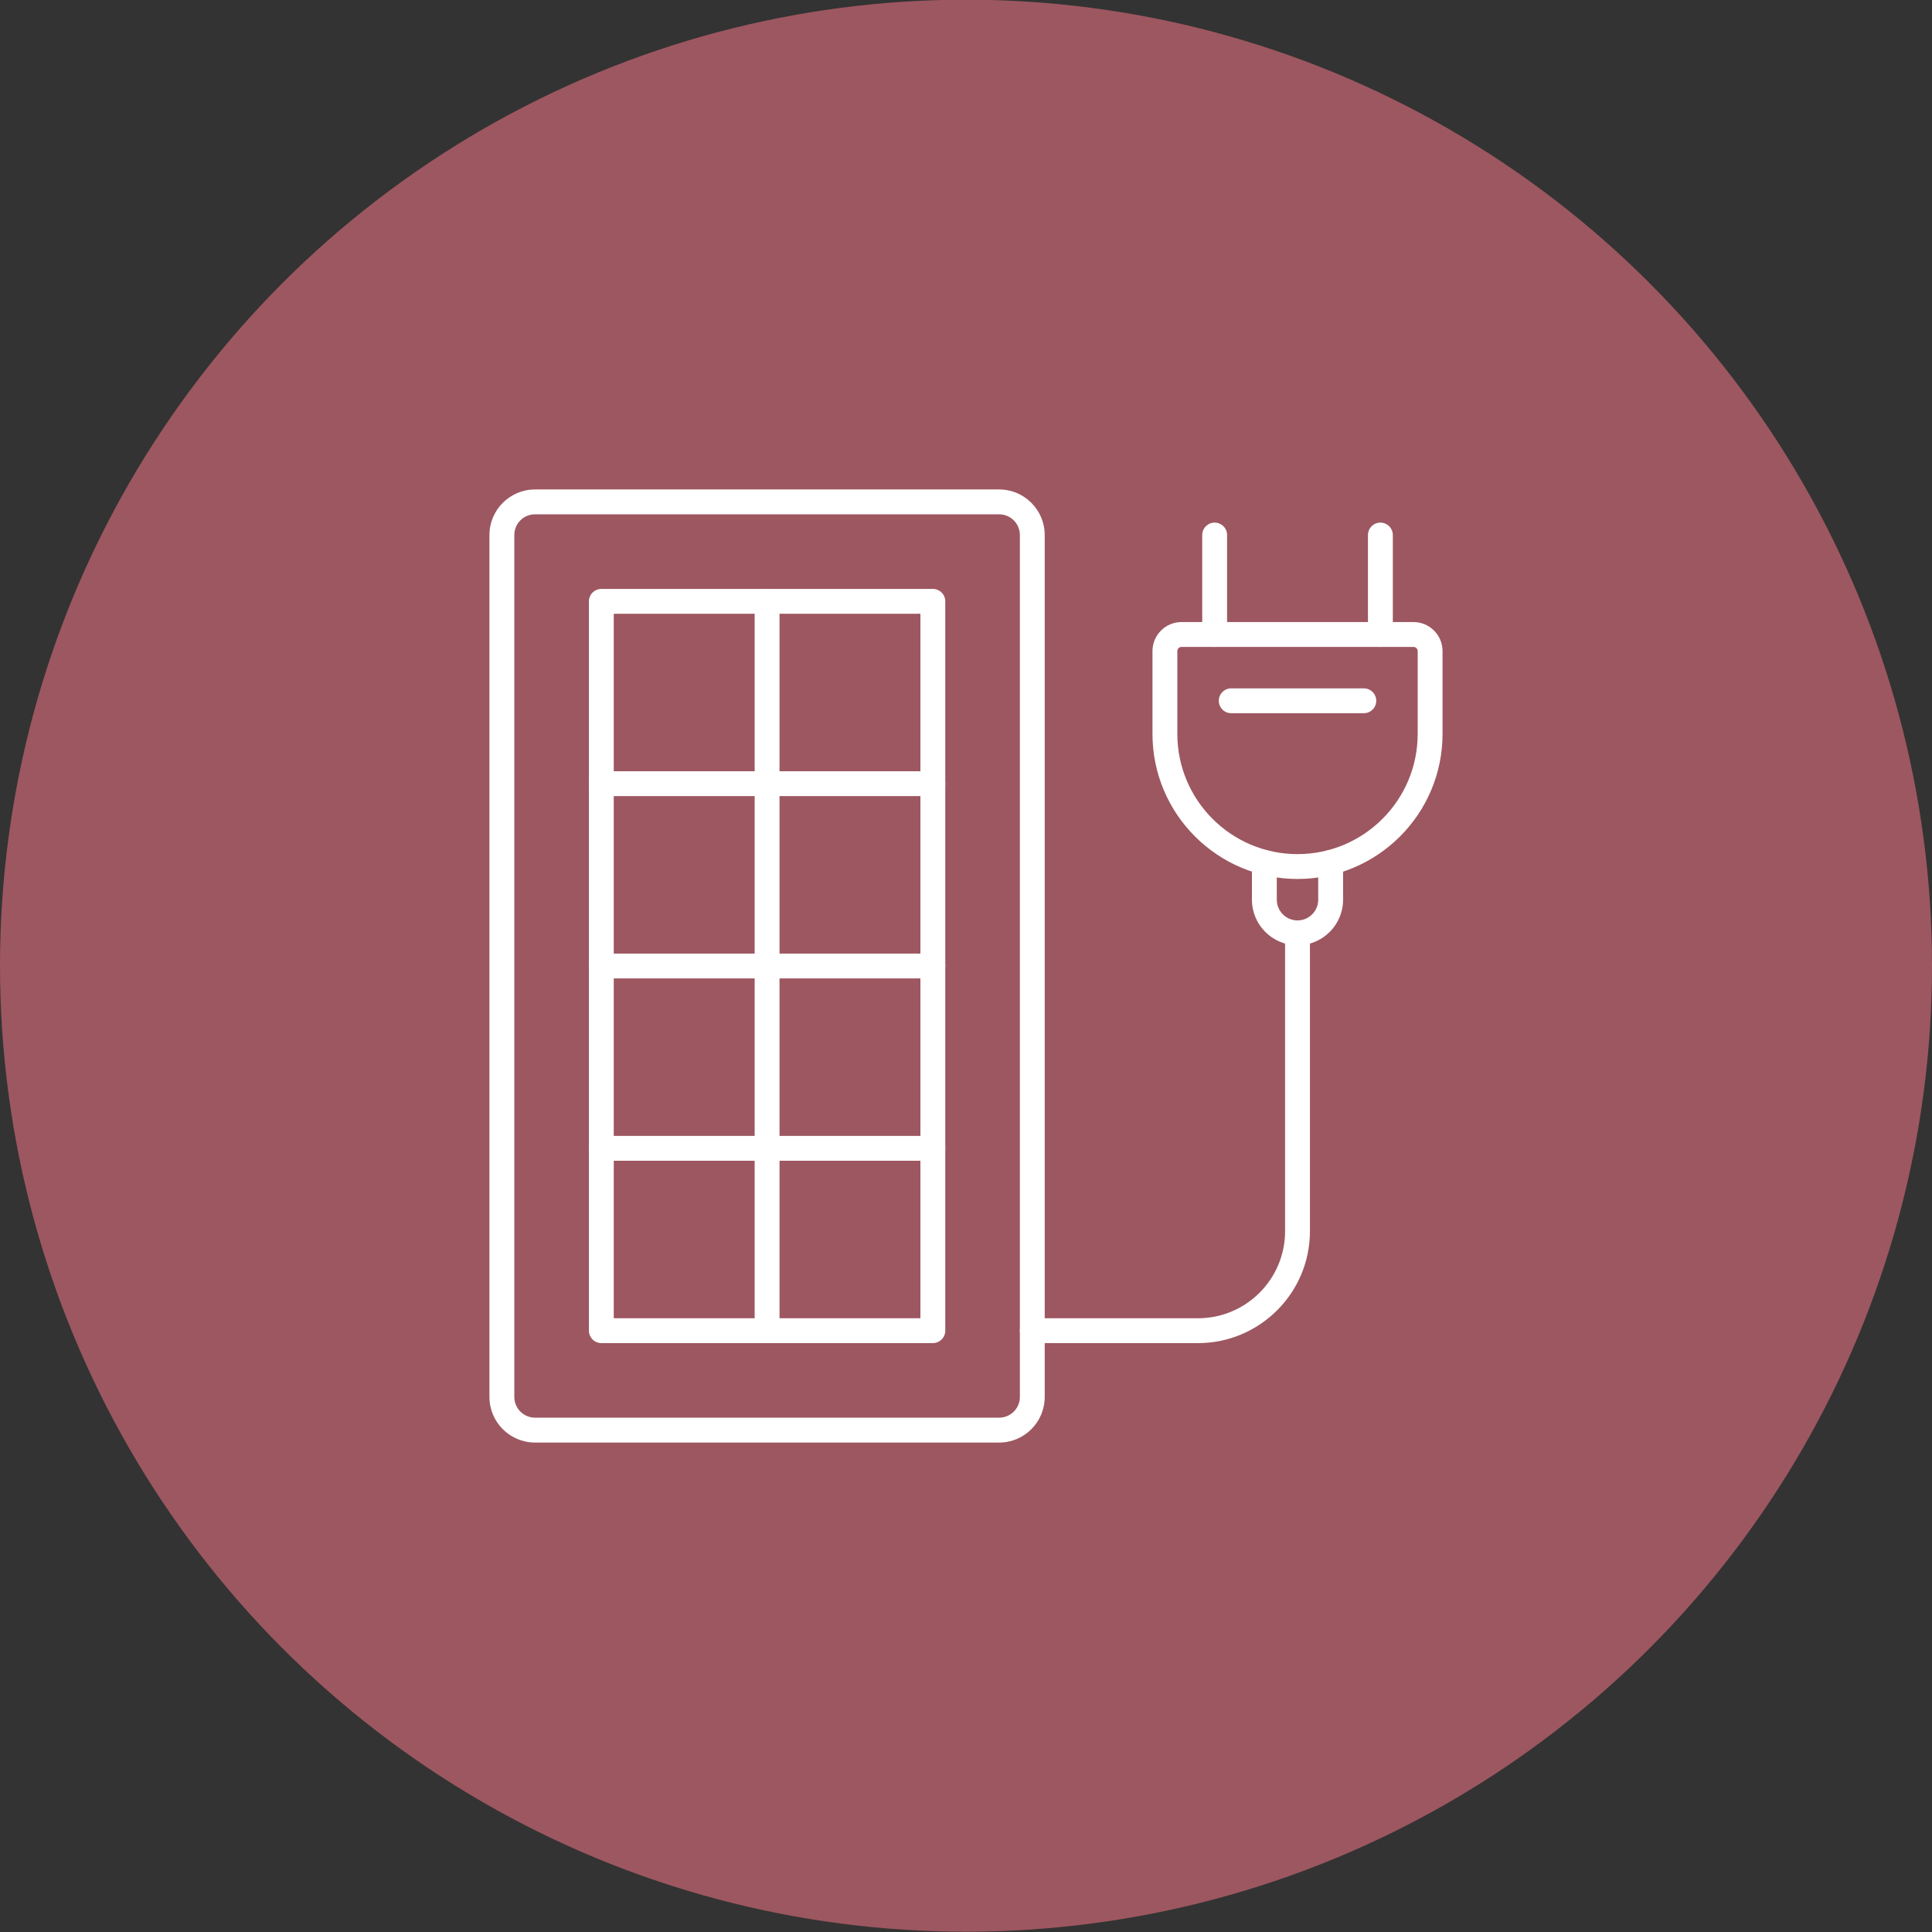
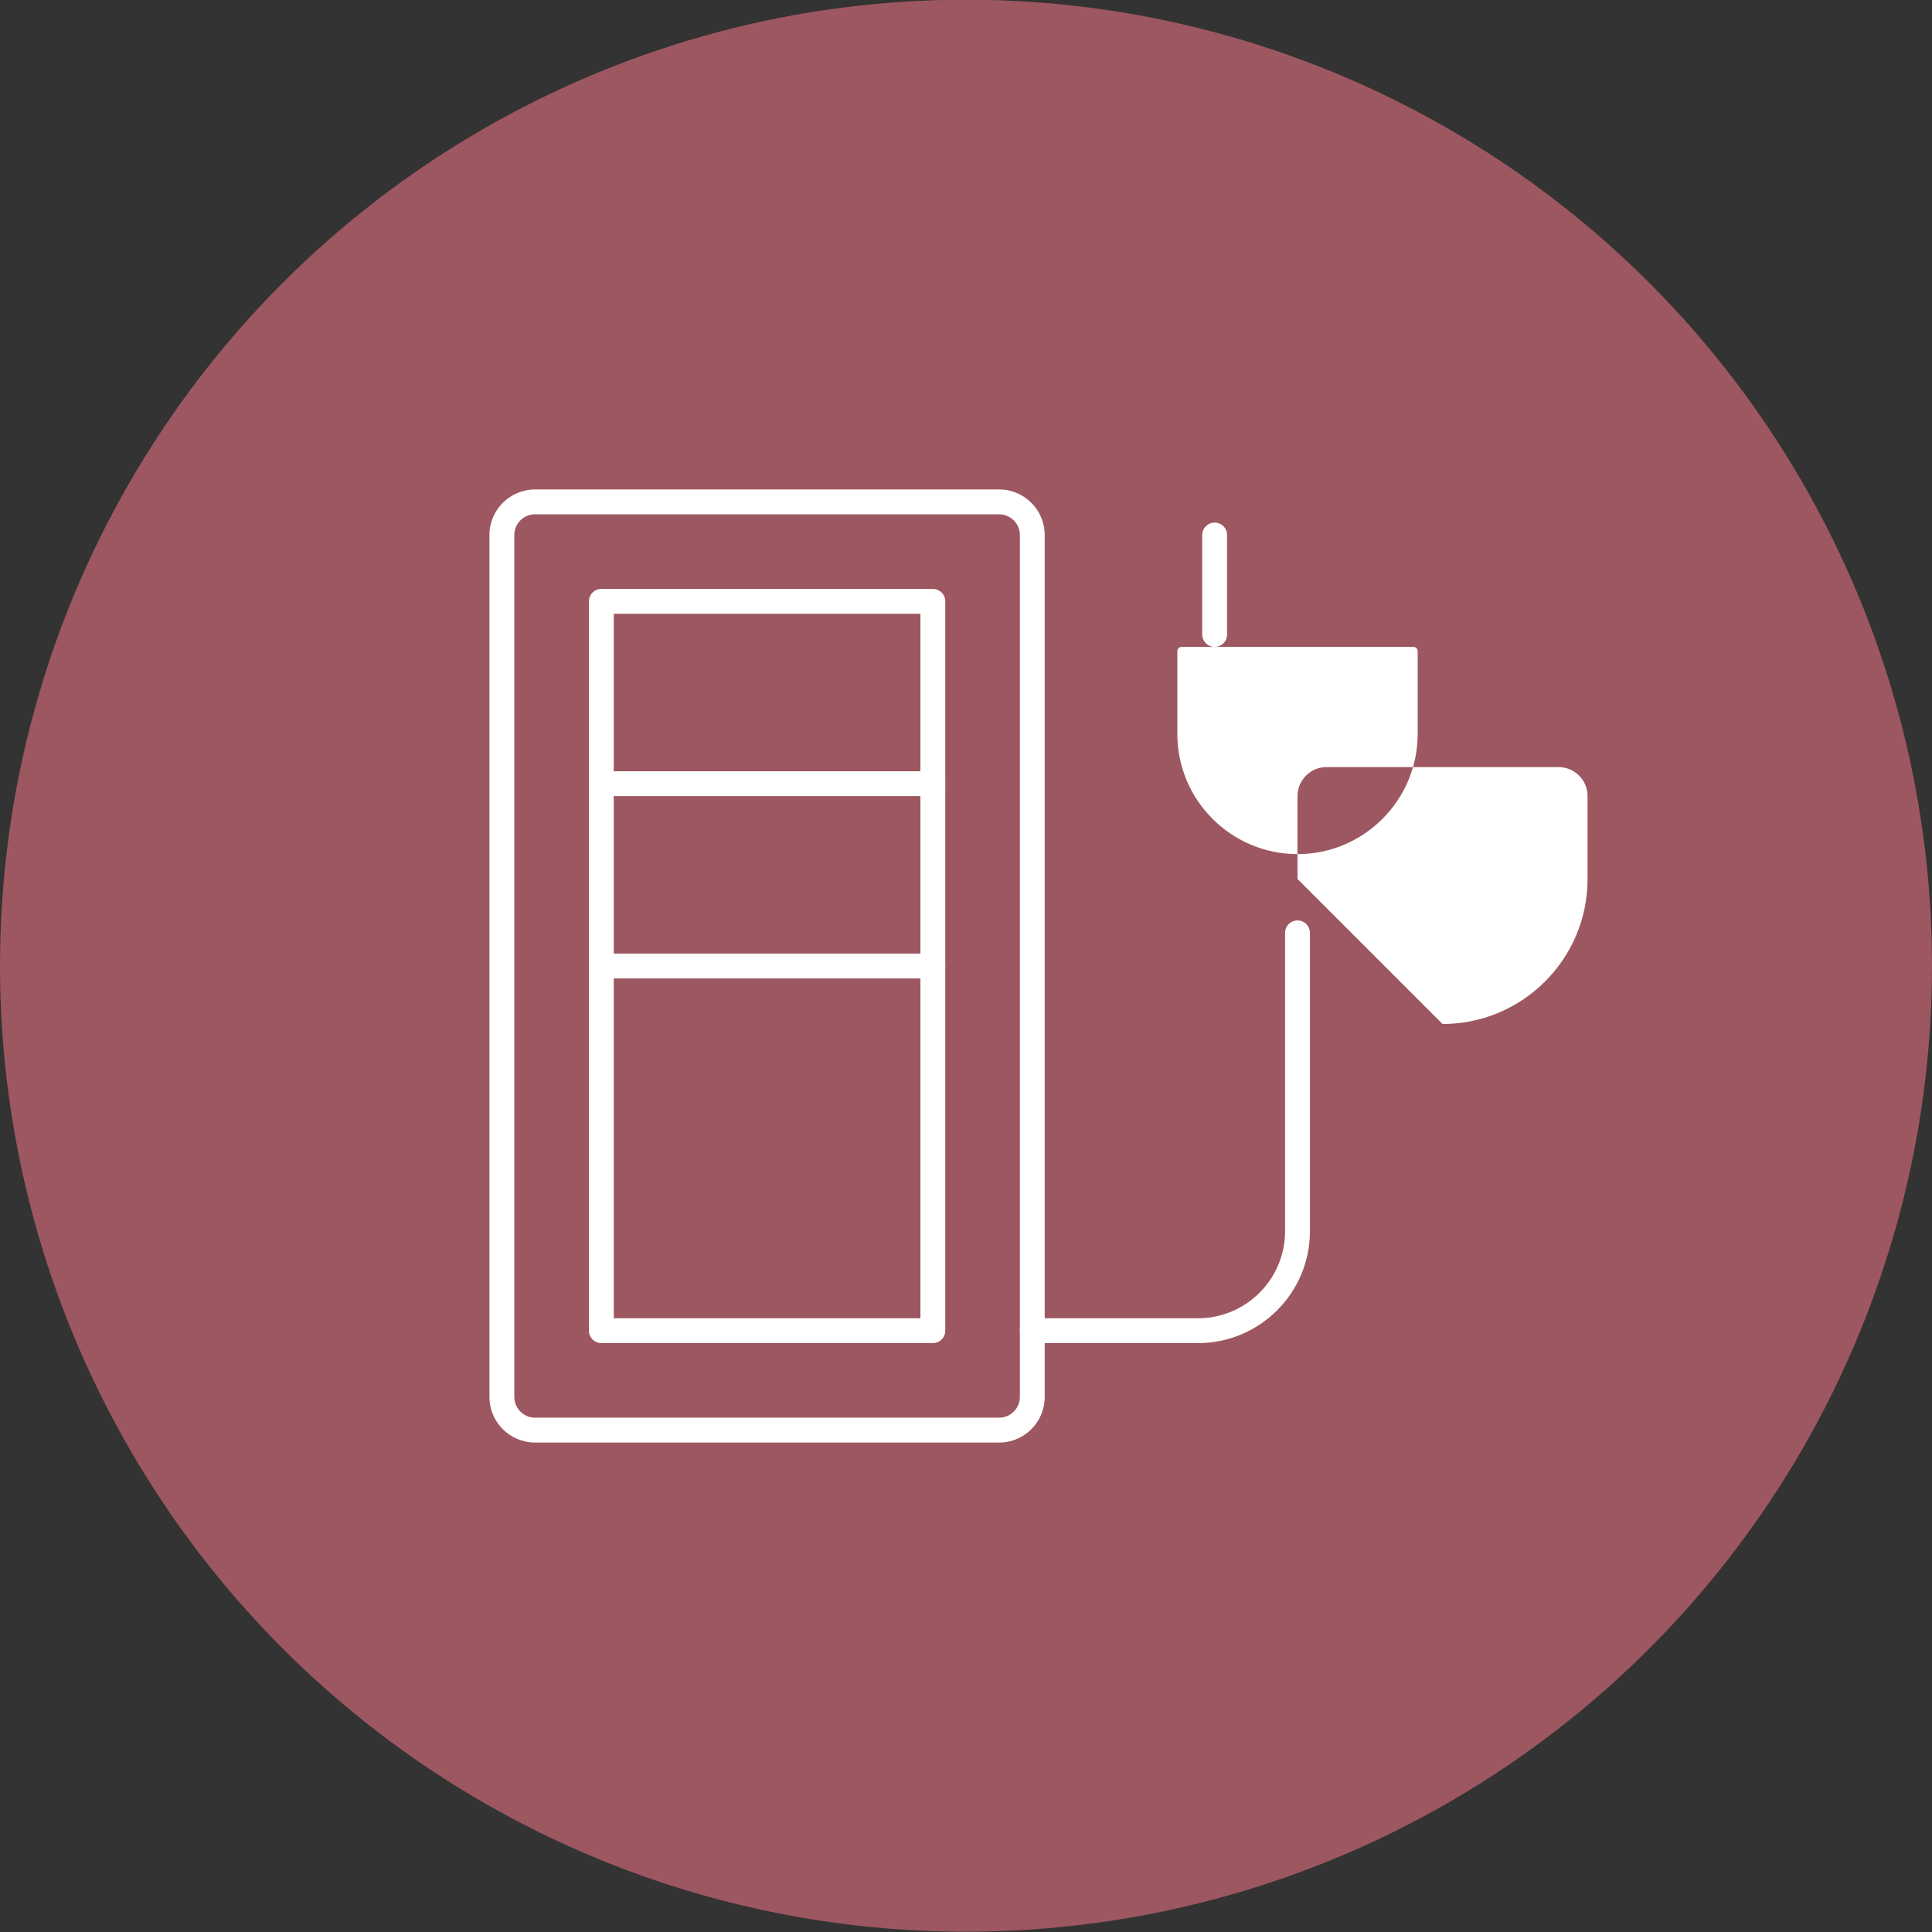
<svg xmlns="http://www.w3.org/2000/svg" viewBox="0 0 900 900" version="1.1" id="Layer_1">
  <rect x="0" y="0" width="900" height="900" fill="#333333" stroke="none" />
  <defs>
    <style>
      .st0 {
        fill: #9d5760;
      }

      .st1 {
        fill: #fff;
      }
    </style>
  </defs>
  <circle r="450" cy="449.86" cx="450" class="st0" />
  <g>
    <path d="M558.1,625.67h-77.22c-3.2,0-5.79-2.59-5.79-5.79s2.59-5.79,5.79-5.79h77.22c22.35,0,40.54-18.19,40.54-40.54v-138.99c0-3.2,2.59-5.79,5.79-5.79s5.79,2.59,5.79,5.79v138.99c0,28.74-23.38,52.12-52.12,52.12h0Z" class="st1" />
    <path d="M465.44,672h-216.21c-11.71,0-21.23-9.52-21.23-21.23V249.24c0-11.71,9.52-21.23,21.23-21.23h216.21c11.71,0,21.23,9.52,21.23,21.23v401.53c0,11.71-9.52,21.23-21.23,21.23ZM249.24,239.58c-5.32,0-9.65,4.33-9.65,9.65v401.53c0,5.32,4.33,9.65,9.65,9.65h216.21c5.32,0,9.65-4.33,9.65-9.65V249.24c0-5.32-4.33-9.65-9.65-9.65h-216.21Z" class="st1" />
    <path d="M434.56,625.67h-154.43c-3.2,0-5.79-2.59-5.79-5.79v-339.75c0-3.2,2.59-5.79,5.79-5.79h154.43c3.2,0,5.79,2.59,5.79,5.79v339.75c0,3.2-2.59,5.79-5.79,5.79ZM285.91,614.09h142.85v-328.17h-142.85v328.17Z" class="st1" />
    <g>
      <g>
        <path d="M434.56,370.85h-154.43c-3.2,0-5.79-2.59-5.79-5.79s2.59-5.79,5.79-5.79h154.43c3.2,0,5.79,2.59,5.79,5.79s-2.59,5.79-5.79,5.79Z" class="st1" />
        <path d="M434.56,455.79h-154.43c-3.2,0-5.79-2.59-5.79-5.79s2.59-5.79,5.79-5.79h154.43c3.2,0,5.79,2.59,5.79,5.79s-2.59,5.79-5.79,5.79Z" class="st1" />
-         <path d="M434.56,540.73h-154.43c-3.2,0-5.79-2.59-5.79-5.79s2.59-5.79,5.79-5.79h154.43c3.2,0,5.79,2.59,5.79,5.79s-2.59,5.79-5.79,5.79Z" class="st1" />
      </g>
-       <path d="M357.34,625.67c-3.2,0-5.79-2.59-5.79-5.79v-339.75c0-3.2,2.59-5.79,5.79-5.79s5.79,2.59,5.79,5.79v339.75c0,3.2-2.59,5.79-5.79,5.79Z" class="st1" />
    </g>
-     <path d="M604.43,440.35c-11.71,0-21.23-9.52-21.23-21.23v-17.37c0-3.2,2.59-5.79,5.79-5.79s5.79,2.59,5.79,5.79v17.37c0,5.32,4.33,9.65,9.65,9.65s9.65-4.33,9.65-9.65v-17.37c0-3.2,2.59-5.79,5.79-5.79s5.79,2.59,5.79,5.79v17.37c0,11.71-9.52,21.23-21.23,21.23Z" class="st1" />
-     <path d="M604.43,409.46c-37.26,0-67.56-30.31-67.56-67.56v-38.61c0-7.45,6.06-13.51,13.51-13.51h108.1c7.45,0,13.51,6.06,13.51,13.51v38.61c0,37.26-30.31,67.56-67.56,67.56h0ZM550.38,301.36c-1.05,0-1.93.88-1.93,1.93v38.61c0,30.87,25.11,55.98,55.98,55.98s55.98-25.11,55.98-55.98v-38.61c0-1.05-.88-1.93-1.93-1.93h-108.1Z" class="st1" />
+     <path d="M604.43,409.46v-38.61c0-7.45,6.06-13.51,13.51-13.51h108.1c7.45,0,13.51,6.06,13.51,13.51v38.61c0,37.26-30.31,67.56-67.56,67.56h0ZM550.38,301.36c-1.05,0-1.93.88-1.93,1.93v38.61c0,30.87,25.11,55.98,55.98,55.98s55.98-25.11,55.98-55.98v-38.61c0-1.05-.88-1.93-1.93-1.93h-108.1Z" class="st1" />
    <g>
-       <path d="M643.04,301.36c-3.2,0-5.79-2.59-5.79-5.79v-46.33c0-3.2,2.59-5.79,5.79-5.79s5.79,2.59,5.79,5.79v46.33c0,3.2-2.59,5.79-5.79,5.79Z" class="st1" />
      <path d="M565.83,301.36c-3.2,0-5.79-2.59-5.79-5.79v-46.33c0-3.2,2.59-5.79,5.79-5.79s5.79,2.59,5.79,5.79v46.33c0,3.2-2.59,5.79-5.79,5.79Z" class="st1" />
    </g>
    <path d="M635.32,332.24h-61.77c-3.2,0-5.79-2.59-5.79-5.79s2.59-5.79,5.79-5.79h61.77c3.2,0,5.79,2.59,5.79,5.79s-2.59,5.79-5.79,5.79Z" class="st1" />
  </g>
</svg>